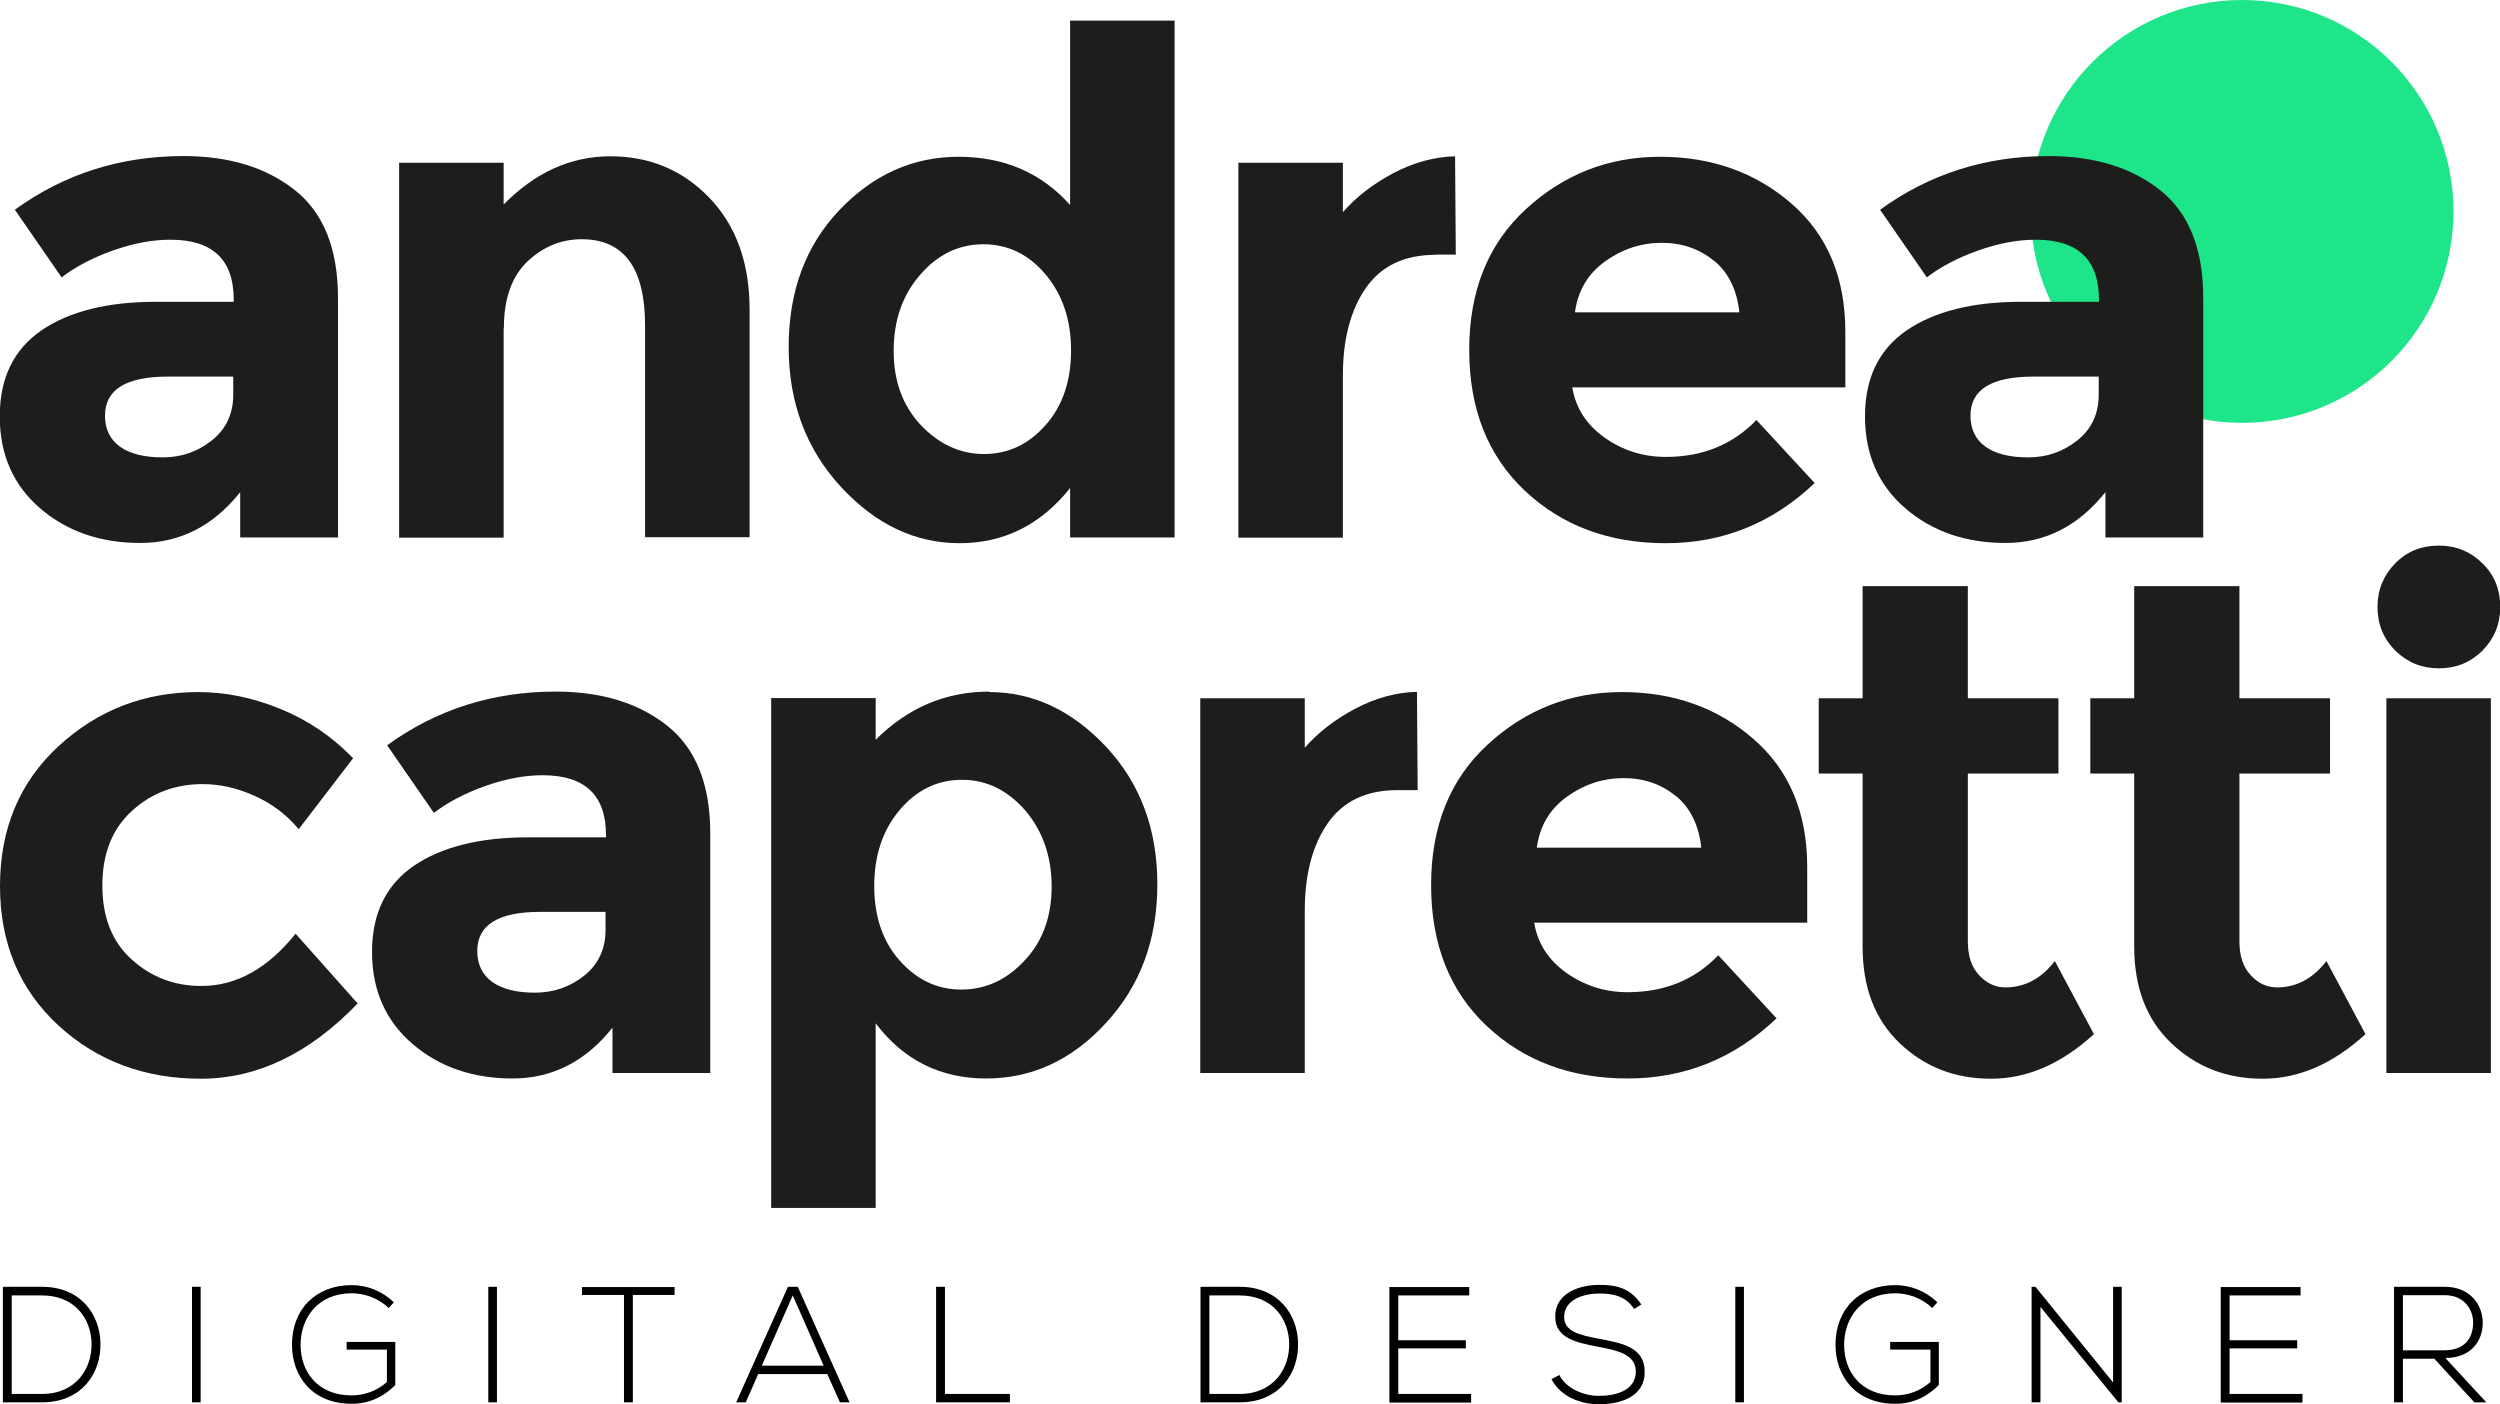
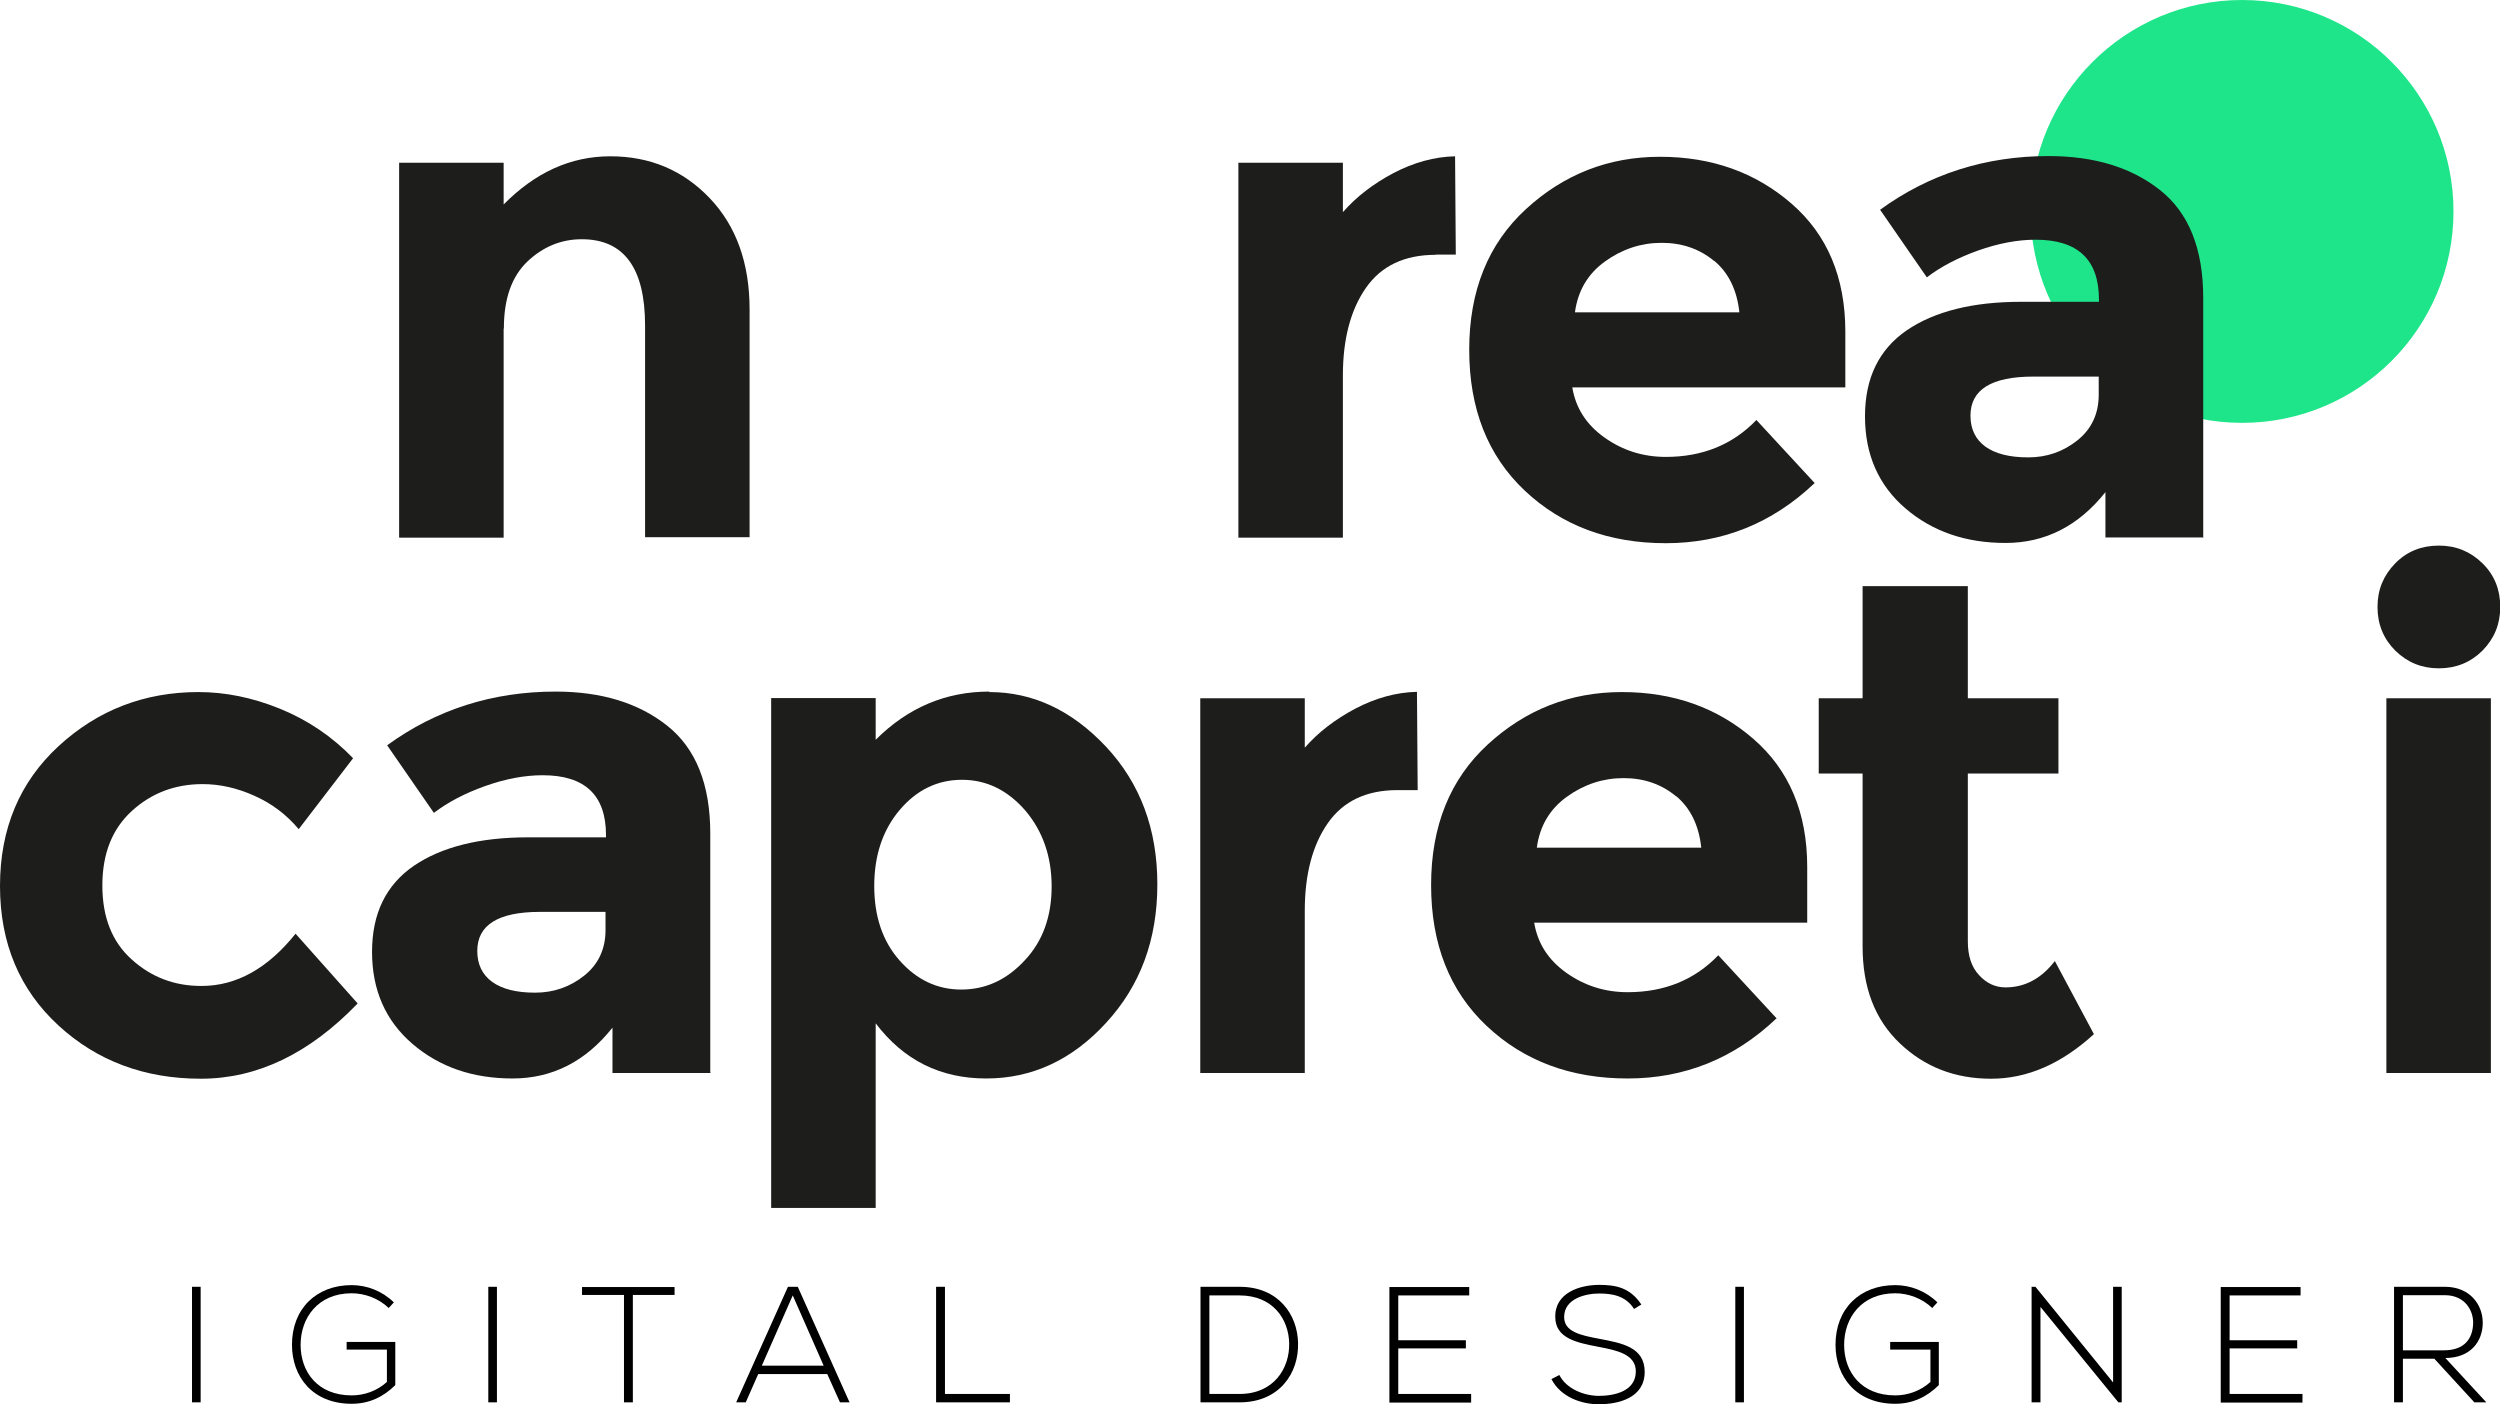
<svg xmlns="http://www.w3.org/2000/svg" id="Livello_2" data-name="Livello 2" viewBox="0 0 104.29 58.58">
  <defs>
    <style>      .cls-1 {        fill: #1d1e1c;      }      .cls-2 {        fill: #1fe58a;      }    </style>
  </defs>
  <g id="Livello_1-2" data-name="Livello 1">
    <g>
      <circle class="cls-2" cx="93.53" cy="8.82" r="8.82" />
      <g>
-         <path d="M4.19,56.04c.03,1.22-.76,2.46-2.44,2.46H.12v-4.82h1.63c1.63,0,2.42,1.17,2.44,2.35ZM.49,54.04v4.11h1.26c1.43,0,2.09-1.07,2.07-2.11-.02-1.01-.68-2-2.07-2H.49Z" />
        <path d="M8.01,58.5v-4.82h.36v4.82h-.36Z" />
        <path d="M16.22,54.57c-.42-.41-1.01-.62-1.55-.62-1.41,0-2.13,1.03-2.13,2.15,0,1.14.72,2.11,2.13,2.11.52,0,1.05-.18,1.47-.56v-1.35h-1.68v-.32h2.03v1.8c-.5.5-1.1.78-1.82.78-1.64,0-2.49-1.14-2.49-2.46,0-1.51,1.02-2.49,2.49-2.49.63,0,1.27.24,1.76.72l-.21.23Z" />
        <path d="M20.37,58.5v-4.82h.36v4.82h-.36Z" />
        <path d="M26.02,54.02h-1.74v-.33h3.86v.33h-1.74v4.48h-.37v-4.48Z" />
        <path d="M35.04,58.5l-.53-1.18h-2.88l-.52,1.18h-.4l2.16-4.82h.41l2.16,4.82h-.4ZM34.36,56.97l-1.29-2.93-1.29,2.93h2.59Z" />
        <path d="M39.42,53.68v4.47h2.71v.35h-3.08v-4.82h.37Z" />
        <path d="M54.15,56.04c.03,1.22-.76,2.46-2.44,2.46h-1.63v-4.82h1.63c1.63,0,2.42,1.17,2.44,2.35ZM50.45,54.04v4.11h1.26c1.43,0,2.09-1.07,2.07-2.11-.02-1.01-.68-2-2.07-2h-1.26Z" />
        <path d="M58.33,55.91h2.82v.34h-2.82v1.9h3.04v.36h-3.41v-4.82h3.33v.35h-2.96v1.87Z" />
        <path d="M68.17,54.61c-.35-.56-.92-.65-1.46-.65-.56,0-1.46.21-1.46.98,0,.61.66.76,1.47.91.93.18,1.89.34,1.89,1.38,0,1.09-1.1,1.35-1.91,1.35-.75,0-1.6-.31-1.98-1.05l.33-.17c.3.59,1.05.87,1.65.87s1.54-.17,1.54-1.02c0-.72-.79-.88-1.58-1.03-.88-.17-1.78-.35-1.78-1.24-.02-1.02,1.04-1.34,1.83-1.34.69,0,1.29.11,1.76.82l-.3.18Z" />
        <path d="M72.39,58.5v-4.82h.36v4.82h-.36Z" />
        <path d="M80.61,54.57c-.42-.41-1.01-.62-1.55-.62-1.41,0-2.13,1.03-2.13,2.15,0,1.14.72,2.11,2.13,2.11.52,0,1.05-.18,1.47-.56v-1.35h-1.68v-.32h2.03v1.8c-.5.5-1.1.78-1.82.78-1.64,0-2.49-1.14-2.49-2.46,0-1.51,1.02-2.49,2.49-2.49.63,0,1.27.24,1.76.72l-.21.23Z" />
        <path d="M84.91,53.68l3.24,3.99v-3.99h.36v4.82h-.14l-3.25-3.98v3.98h-.37v-4.82h.16Z" />
        <path d="M93.01,55.91h2.82v.34h-2.82v1.9h3.04v.36h-3.41v-4.82h3.33v.35h-2.96v1.87Z" />
        <path d="M103.71,58.5h-.49l-1.67-1.82h-1.31v1.82h-.37v-4.82h2.12c1.05,0,1.58.75,1.58,1.5,0,.78-.51,1.47-1.56,1.47l1.7,1.84ZM100.24,56.33h1.71c.84,0,1.21-.47,1.22-1.15,0-.56-.38-1.15-1.18-1.15h-1.75v2.3Z" />
      </g>
      <g>
-         <path class="cls-1" d="M14.12,22.42h-4.1v-1.89c-1.12,1.41-2.51,2.12-4.17,2.12s-3.05-.48-4.17-1.44c-1.12-.96-1.69-2.24-1.69-3.84s.58-2.79,1.74-3.59c1.16-.79,2.75-1.19,4.77-1.19h3.25v-.09c0-1.67-.88-2.5-2.64-2.5-.76,0-1.55.15-2.4.45-.84.3-1.55.67-2.14,1.12l-1.95-2.82c2.05-1.49,4.4-2.24,7.03-2.24,1.9,0,3.45.47,4.65,1.42,1.2.95,1.8,2.45,1.8,4.5v9.97ZM9.73,16.47v-.76h-2.73c-1.74,0-2.62.54-2.62,1.63,0,.56.21.99.62,1.29.42.3,1.01.45,1.79.45s1.46-.24,2.05-.71c.59-.47.89-1.11.89-1.9Z" />
        <path class="cls-1" d="M21.01,13.71v8.72h-4.36V6.79h4.36v1.74c1.32-1.34,2.8-2.01,4.45-2.01s3.03.58,4.14,1.74c1.11,1.16,1.67,2.71,1.67,4.65v9.5h-4.36v-8.83c0-2.4-.88-3.6-2.64-3.6-.87,0-1.63.32-2.28.94-.65.63-.97,1.55-.97,2.78Z" />
-         <path class="cls-1" d="M40.03,22.66c-1.85,0-3.5-.78-4.95-2.35-1.45-1.57-2.18-3.52-2.18-5.84s.71-4.23,2.12-5.71c1.41-1.48,3.07-2.22,4.97-2.22s3.45.67,4.65,2.01V.86h4.36v21.56h-4.36v-2.06c-1.22,1.53-2.76,2.3-4.61,2.3ZM37.28,14.64c0,1.26.38,2.29,1.13,3.09.76.8,1.64,1.21,2.64,1.21s1.86-.4,2.57-1.21c.71-.8,1.06-1.84,1.06-3.11s-.35-2.32-1.06-3.17c-.71-.84-1.57-1.26-2.6-1.26s-1.91.43-2.64,1.28c-.74.85-1.1,1.91-1.1,3.17Z" />
        <path class="cls-1" d="M59.89,10.63c-1.3,0-2.27.46-2.91,1.38-.64.92-.96,2.14-.96,3.65v6.77h-4.36V6.79h4.36v2.06c.56-.64,1.26-1.18,2.11-1.63.84-.44,1.7-.68,2.57-.7l.03,4.1h-.84Z" />
        <path class="cls-1" d="M75.69,20.16c-1.76,1.67-3.83,2.5-6.2,2.5s-4.33-.73-5.88-2.19c-1.55-1.46-2.32-3.42-2.32-5.88s.79-4.42,2.37-5.87c1.58-1.45,3.44-2.18,5.59-2.18s3.98.65,5.48,1.95c1.5,1.3,2.25,3.08,2.25,5.35v2.32h-11.39c.14.85.58,1.55,1.34,2.09.76.54,1.61.81,2.56.81,1.53,0,2.79-.51,3.78-1.54l2.44,2.64ZM71.51,10.89c-.6-.5-1.33-.76-2.19-.76s-1.65.26-2.37.78c-.72.52-1.13,1.23-1.25,2.12h6.86c-.1-.93-.45-1.65-1.05-2.15Z" />
        <path class="cls-1" d="M91.93,22.42h-4.1v-1.89c-1.12,1.41-2.51,2.12-4.17,2.12s-3.05-.48-4.17-1.44c-1.12-.96-1.69-2.24-1.69-3.84s.58-2.79,1.74-3.59c1.16-.79,2.75-1.19,4.77-1.19h3.25v-.09c0-1.67-.88-2.5-2.64-2.5-.76,0-1.55.15-2.4.45-.84.3-1.55.67-2.14,1.12l-1.95-2.82c2.05-1.49,4.4-2.24,7.03-2.24,1.9,0,3.45.47,4.65,1.42,1.2.95,1.8,2.45,1.8,4.5v9.97ZM87.55,16.47v-.76h-2.73c-1.74,0-2.62.54-2.62,1.63,0,.56.21.99.62,1.29.42.3,1.01.45,1.79.45s1.46-.24,2.05-.71c.59-.47.89-1.11.89-1.9Z" />
      </g>
      <g>
        <path class="cls-1" d="M8.41,41.13c1.45,0,2.76-.73,3.92-2.18l2.59,2.91c-2.01,2.09-4.19,3.14-6.54,3.14s-4.33-.74-5.94-2.22C.82,41.29,0,39.35,0,36.96s.82-4.34,2.45-5.84,3.58-2.25,5.83-2.25c1.12,0,2.26.23,3.41.7,1.15.47,2.16,1.15,3.04,2.06l-2.27,2.96c-.5-.6-1.12-1.07-1.84-1.39-.73-.33-1.45-.49-2.17-.49-1.14,0-2.13.37-2.95,1.12-.82.75-1.23,1.78-1.23,3.11s.41,2.36,1.23,3.09c.82.74,1.79,1.1,2.89,1.1Z" />
        <path class="cls-1" d="M29.65,44.76h-4.1v-1.89c-1.12,1.41-2.51,2.12-4.17,2.12s-3.05-.48-4.17-1.44c-1.12-.96-1.69-2.24-1.69-3.84s.58-2.79,1.74-3.59c1.16-.79,2.75-1.19,4.77-1.19h3.25v-.09c0-1.67-.88-2.5-2.64-2.5-.76,0-1.55.15-2.4.45-.84.3-1.55.67-2.14,1.12l-1.95-2.82c2.05-1.49,4.4-2.24,7.03-2.24,1.9,0,3.45.47,4.65,1.42,1.2.95,1.8,2.45,1.8,4.5v9.97ZM25.26,38.8v-.76h-2.73c-1.74,0-2.62.54-2.62,1.63,0,.56.21.99.62,1.29.42.3,1.01.45,1.79.45s1.46-.24,2.05-.71c.59-.47.89-1.11.89-1.9Z" />
        <path class="cls-1" d="M41.27,28.87c1.82,0,3.44.76,4.87,2.28,1.42,1.52,2.14,3.43,2.14,5.74s-.71,4.23-2.14,5.78c-1.42,1.55-3.09,2.32-5,2.32s-3.44-.76-4.61-2.3v7.7h-4.36v-21.27h4.36v1.74c1.34-1.34,2.92-2.01,4.74-2.01ZM36.47,36.96c0,1.27.35,2.31,1.06,3.11.71.8,1.56,1.21,2.57,1.21s1.89-.4,2.64-1.21c.76-.8,1.13-1.84,1.13-3.09s-.37-2.31-1.1-3.17c-.74-.85-1.62-1.28-2.64-1.28s-1.89.42-2.6,1.26c-.71.84-1.06,1.9-1.06,3.17Z" />
        <path class="cls-1" d="M58.3,32.96c-1.3,0-2.27.46-2.91,1.38-.64.92-.96,2.14-.96,3.65v6.77h-4.36v-15.63h4.36v2.06c.56-.64,1.26-1.18,2.11-1.63.84-.44,1.7-.68,2.57-.7l.03,4.1h-.84Z" />
        <path class="cls-1" d="M74.1,42.49c-1.76,1.67-3.83,2.5-6.2,2.5s-4.33-.73-5.88-2.19c-1.55-1.46-2.32-3.42-2.32-5.88s.79-4.42,2.37-5.87c1.58-1.45,3.44-2.18,5.59-2.18s3.98.65,5.48,1.95c1.5,1.3,2.25,3.08,2.25,5.35v2.32h-11.39c.14.85.58,1.55,1.34,2.09.76.54,1.61.81,2.56.81,1.53,0,2.79-.51,3.78-1.54l2.44,2.64ZM69.92,33.22c-.6-.5-1.33-.76-2.19-.76s-1.65.26-2.37.78c-.72.52-1.13,1.23-1.25,2.12h6.86c-.1-.93-.45-1.65-1.05-2.15Z" />
        <path class="cls-1" d="M82.09,32.27v7c0,.6.15,1.07.47,1.41.31.34.68.51,1.1.51.81,0,1.5-.37,2.06-1.1l1.63,3.05c-1.36,1.24-2.78,1.86-4.29,1.86s-2.77-.49-3.81-1.48c-1.04-.99-1.55-2.33-1.55-4.04v-7.21h-1.83v-3.14h1.83v-4.68h4.39v4.68h3.78v3.14h-3.78Z" />
-         <path class="cls-1" d="M93.42,32.27v7c0,.6.15,1.07.47,1.41.31.34.68.51,1.1.51.81,0,1.5-.37,2.06-1.1l1.63,3.05c-1.36,1.24-2.78,1.86-4.29,1.86s-2.77-.49-3.81-1.48c-1.04-.99-1.55-2.33-1.55-4.04v-7.21h-1.83v-3.14h1.83v-4.68h4.39v4.68h3.78v3.14h-3.78Z" />
        <path class="cls-1" d="M99.92,27.14c-.49-.49-.74-1.1-.74-1.82s.25-1.32.74-1.82,1.1-.74,1.82-.74,1.32.25,1.82.74.74,1.1.74,1.82-.25,1.32-.74,1.82c-.49.49-1.1.74-1.82.74s-1.32-.25-1.82-.74ZM103.91,44.76h-4.36v-15.63h4.36v15.63Z" />
      </g>
    </g>
  </g>
</svg>